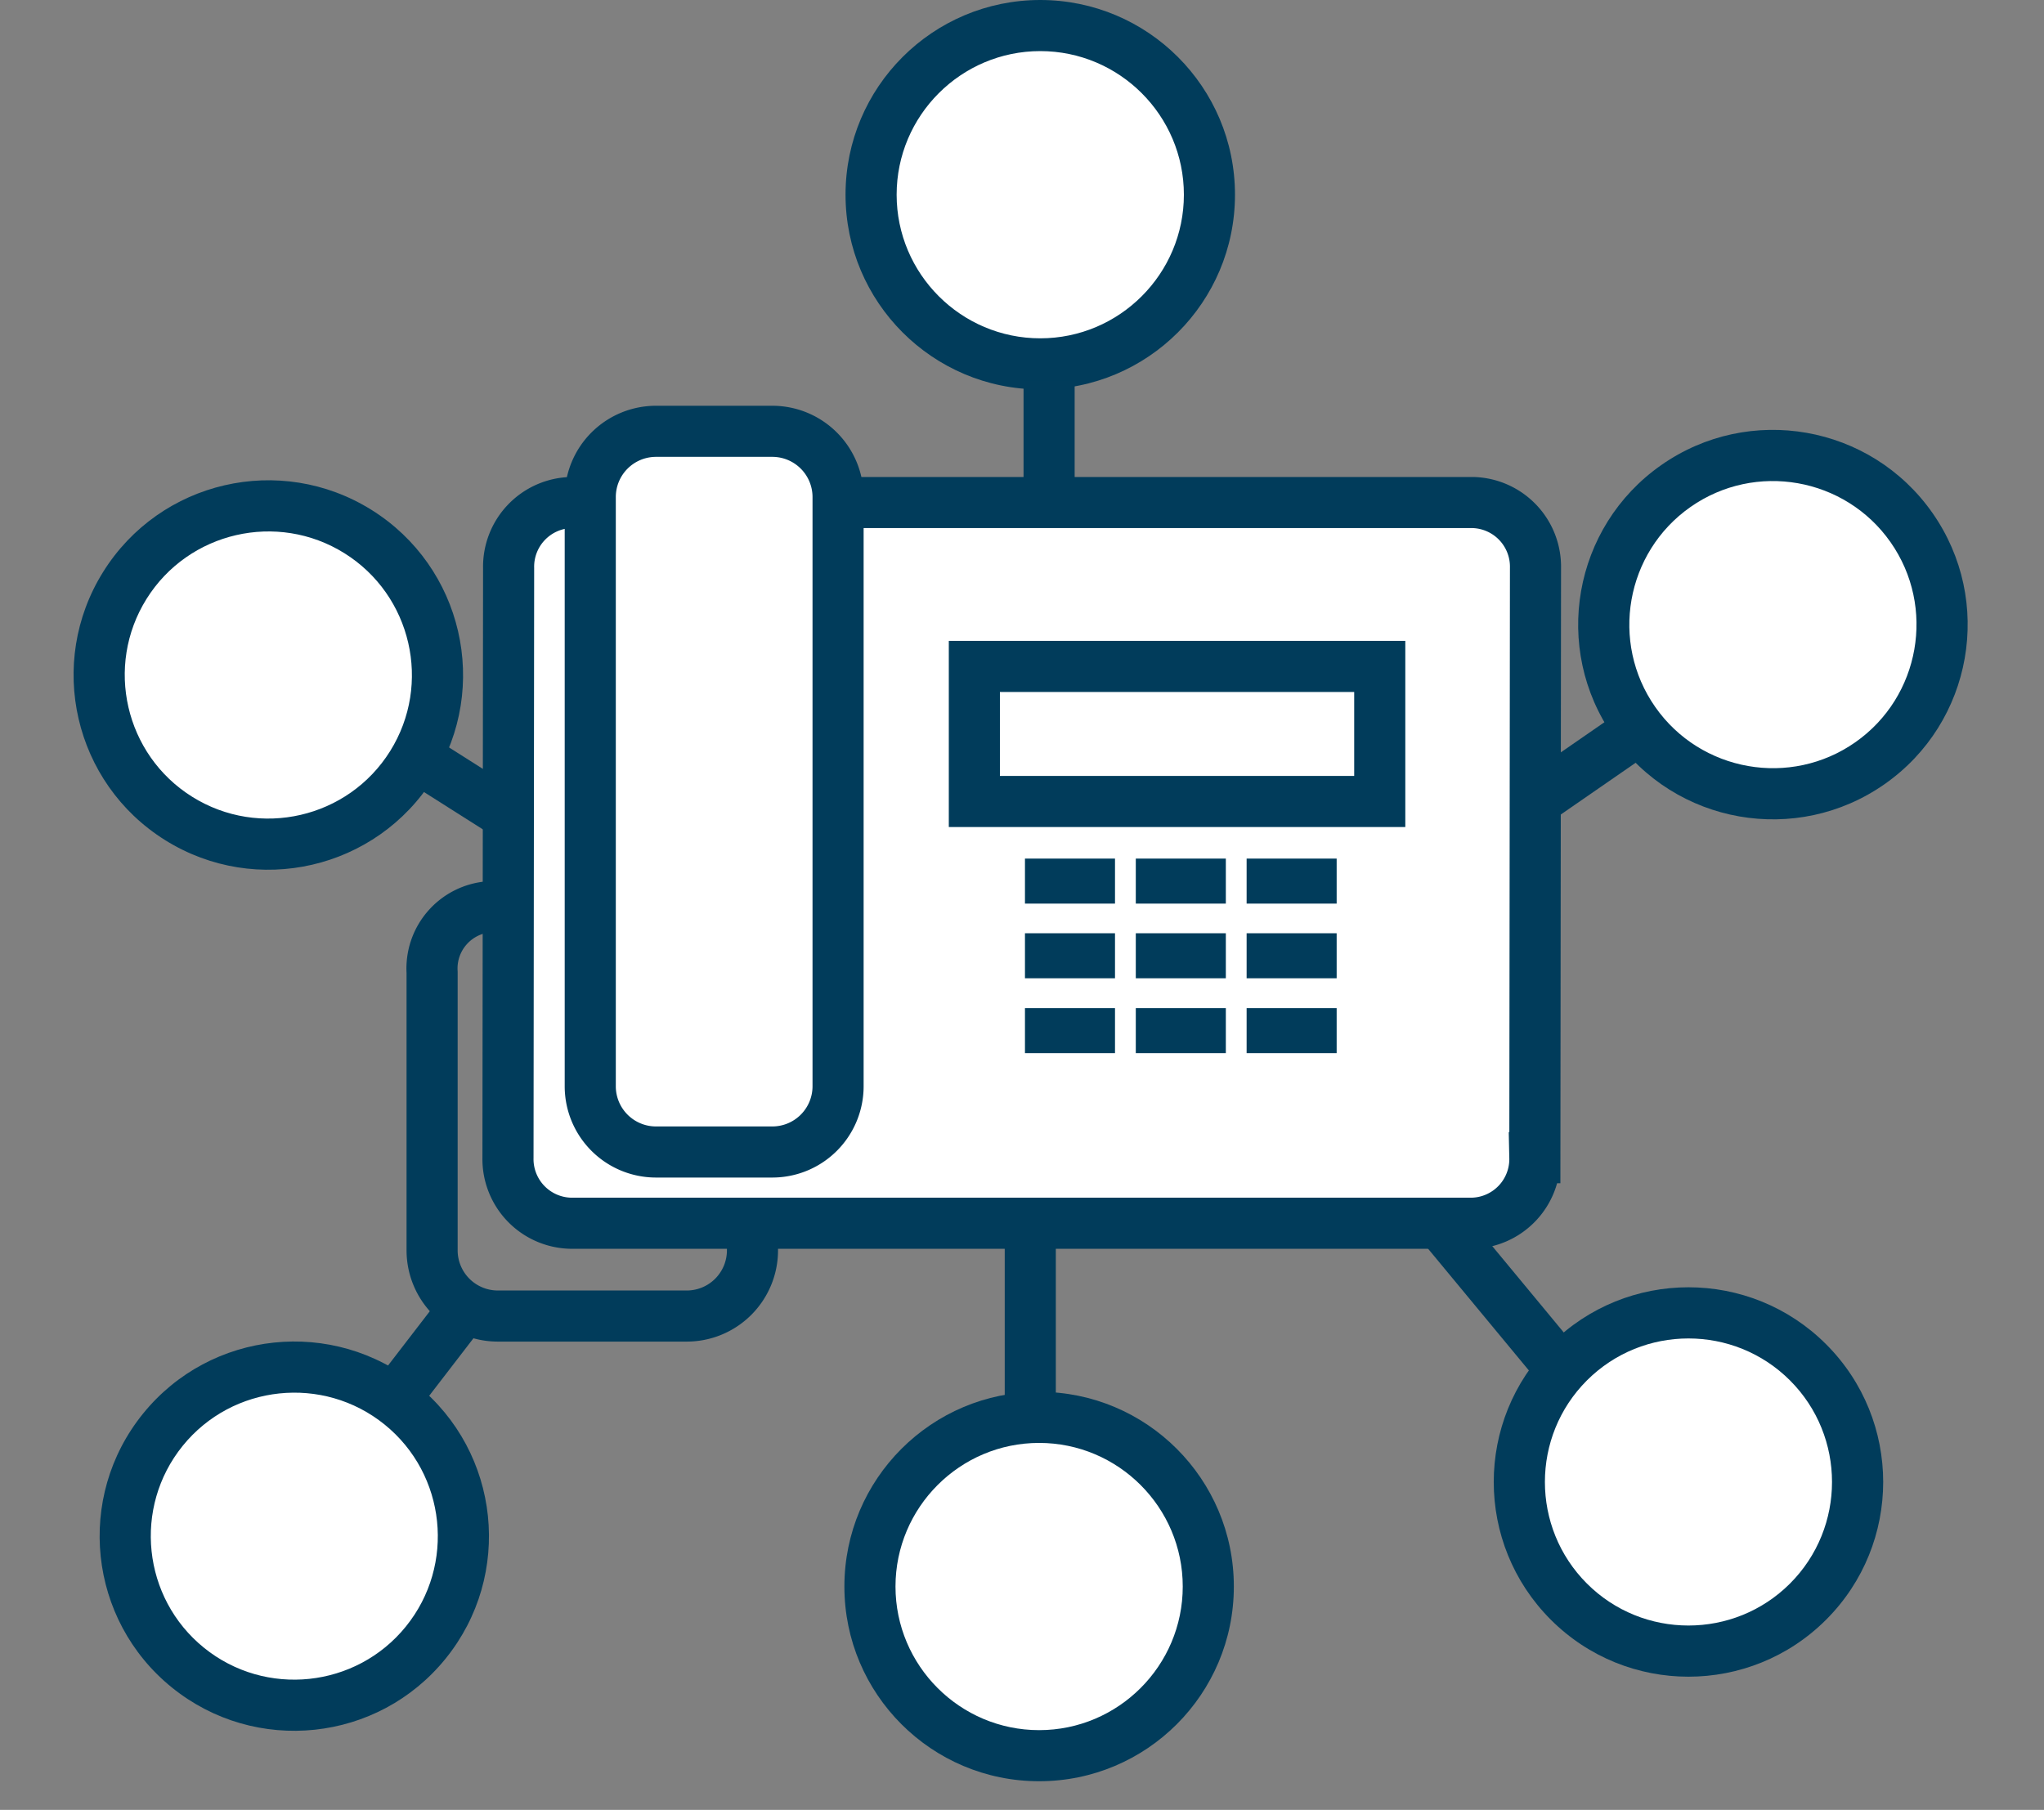
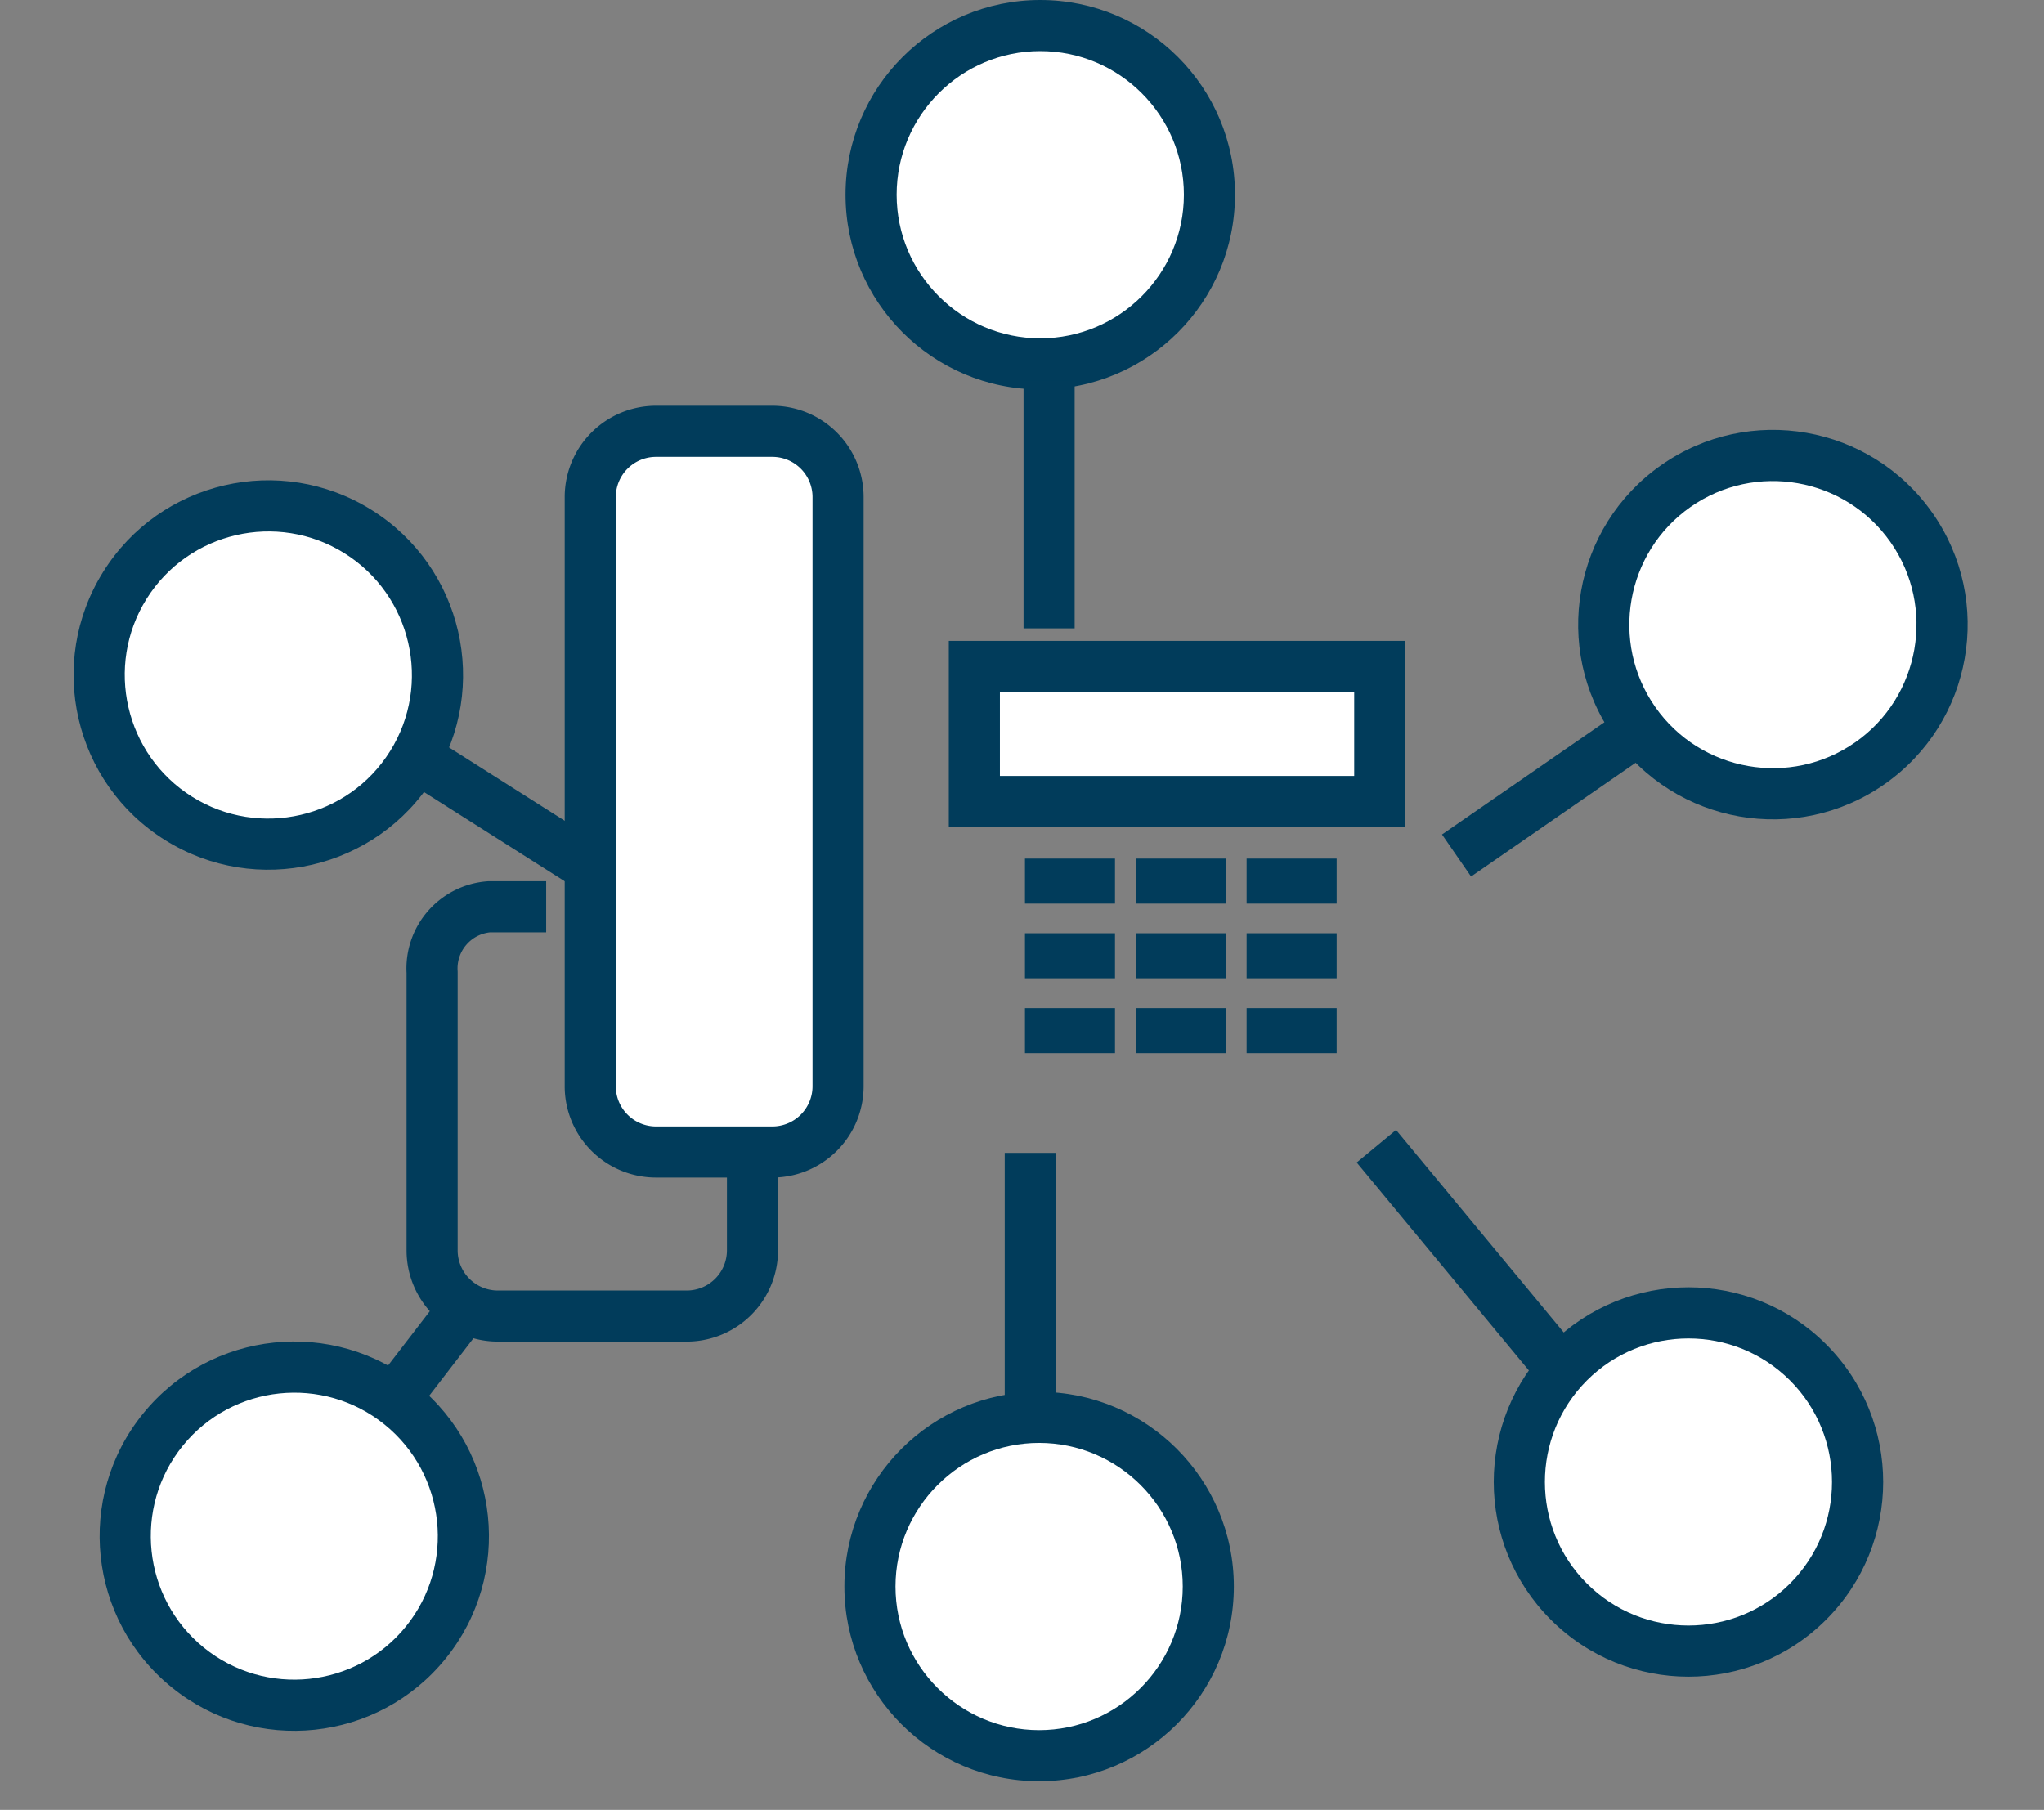
<svg xmlns="http://www.w3.org/2000/svg" viewBox="0 0 120 106.267">
  <rect x="0" y="0" width="120" height="106.267" fill="#808080" stroke="none" />
  <defs>
    <style>
      .cls-1, .cls-4 {
        fill: #fff;
      }

      .cls-2, .cls-3 {
        fill: none;
      }

      .cls-2, .cls-3, .cls-4 {
        stroke: #013c5b;
        stroke-width: 3px;
      }

      .cls-3, .cls-4 {
        stroke-miterlimit: 10;
      }

      .cls-5, .cls-7 {
        fill: #013c5b;
      }

      .cls-6, .cls-7 {
        stroke: none;
      }
    </style>
  </defs>
  <g id="icon_Consolidate_Multi_Systems" data-name="icon_Consolidate Multi Systems" transform="translate(29.886 30.767)">
    <g id="Group_319" data-name="Group 319" transform="translate(-29.886 -30.767)">
      <g id="system_6" data-name="system 6" transform="matrix(-0.777, -0.629, 0.629, -0.777, 18.97, 106.267)">
        <g id="Path_244" data-name="Path 244" class="cls-1" transform="translate(0 0)">
          <path class="cls-6" d="M 11.432 21.364 C 5.955 21.364 1.5 16.908 1.5 11.432 C 1.5 5.955 5.955 1.5 11.432 1.5 C 16.908 1.5 21.364 5.955 21.364 11.432 C 21.364 16.908 16.908 21.364 11.432 21.364 Z" />
          <path class="cls-7" d="M 11.432 3 C 6.783 3 3 6.783 3 11.432 C 3 16.081 6.783 19.864 11.432 19.864 C 16.081 19.864 19.864 16.081 19.864 11.432 C 19.864 6.783 16.081 3 11.432 3 M 11.432 0 C 17.745 0 22.864 5.118 22.864 11.432 C 22.864 17.745 17.745 22.864 11.432 22.864 C 5.118 22.864 0 17.745 0 11.432 C 0 5.118 5.118 0 11.432 0 Z" />
        </g>
        <line id="Line_12" data-name="Line 12" class="cls-2" x1="0.152" y1="6.158" transform="translate(11.951 22.344)" />
      </g>
      <g id="system_5" data-name="system 5" transform="translate(72.437 104.583) rotate(180)">
        <g id="Path_244-2" data-name="Path 244" class="cls-1" transform="translate(0 0)">
          <path class="cls-6" d="M 11.432 21.364 C 5.955 21.364 1.5 16.908 1.5 11.432 C 1.5 5.955 5.955 1.5 11.432 1.5 C 16.908 1.5 21.364 5.955 21.364 11.432 C 21.364 16.908 16.908 21.364 11.432 21.364 Z" />
          <path class="cls-7" d="M 11.432 3 C 6.783 3 3 6.783 3 11.432 C 3 16.081 6.783 19.864 11.432 19.864 C 16.081 19.864 19.864 16.081 19.864 11.432 C 19.864 6.783 16.081 3 11.432 3 M 11.432 0 C 17.745 0 22.864 5.118 22.864 11.432 C 22.864 17.745 17.745 22.864 11.432 22.864 C 5.118 22.864 -1.9073486328125e-06 17.745 -1.9073486328125e-06 11.432 C -1.9073486328125e-06 5.118 5.118 0 11.432 0 Z" />
        </g>
        <line id="Line_12-2" data-name="Line 12" class="cls-2" y1="14.55" transform="translate(11.951 22.344)" />
      </g>
      <g id="system_4" data-name="system 4" transform="translate(115.294 87.013) rotate(135)">
        <g id="Path_244-3" data-name="Path 244" class="cls-1" transform="translate(0 0)">
          <path class="cls-6" d="M 11.432 21.364 C 5.955 21.364 1.5 16.908 1.5 11.432 C 1.5 5.955 5.955 1.5 11.432 1.5 C 16.908 1.5 21.364 5.955 21.364 11.432 C 21.364 16.908 16.908 21.364 11.432 21.364 Z" />
          <path class="cls-7" d="M 11.432 3 C 6.783 3 3 6.783 3 11.432 C 3 16.081 6.783 19.864 11.432 19.864 C 16.081 19.864 19.864 16.081 19.864 11.432 C 19.864 6.783 16.081 3 11.432 3 M 11.432 0 C 17.745 0 22.864 5.118 22.864 11.432 C 22.864 17.745 17.745 22.864 11.432 22.864 C 5.118 22.864 0 17.745 0 11.432 C 0 5.118 5.118 0 11.432 0 Z" />
        </g>
        <line id="Line_12-3" data-name="Line 12" class="cls-2" y1="15.984" x2="1.504" transform="translate(10.448 22.344)" />
      </g>
      <g id="system_3" data-name="system 3" transform="matrix(0.574, 0.819, -0.819, 0.574, 106.886, 20.749)">
        <g id="Path_244-4" data-name="Path 244" class="cls-1" transform="translate(0 0)">
          <path class="cls-6" d="M 11.432 21.364 C 5.955 21.364 1.5 16.908 1.5 11.432 C 1.5 5.955 5.955 1.5 11.432 1.5 C 16.908 1.5 21.364 5.955 21.364 11.432 C 21.364 16.908 16.908 21.364 11.432 21.364 Z" />
          <path class="cls-7" d="M 11.432 3 C 6.783 3 3 6.783 3 11.432 C 3 16.081 6.783 19.864 11.432 19.864 C 16.081 19.864 19.864 16.081 19.864 11.432 C 19.864 6.783 16.081 3 11.432 3 M 11.432 0 C 17.745 0 22.864 5.118 22.864 11.432 C 22.864 17.745 17.745 22.864 11.432 22.864 C 5.118 22.864 0 17.745 0 11.432 C 0 5.118 5.118 0 11.432 0 Z" />
        </g>
        <line id="Line_12-4" data-name="Line 12" class="cls-2" y1="12.076" x2="0.078" transform="translate(11.873 22.344)" />
      </g>
      <g id="system_2" data-name="system 2" transform="translate(49.64 0)">
        <g id="Path_243" data-name="Path 243" class="cls-1">
          <path class="cls-6" d="M 11.432 21.364 C 5.955 21.364 1.5 16.908 1.5 11.432 C 1.5 5.955 5.955 1.5 11.432 1.5 C 16.908 1.5 21.364 5.955 21.364 11.432 C 21.364 16.908 16.908 21.364 11.432 21.364 Z" />
          <path class="cls-7" d="M 11.432 3 C 6.783 3 3 6.783 3 11.432 C 3 16.081 6.783 19.864 11.432 19.864 C 16.081 19.864 19.864 16.081 19.864 11.432 C 19.864 6.783 16.081 3 11.432 3 M 11.432 0 C 17.745 0 22.864 5.118 22.864 11.432 C 22.864 17.745 17.745 22.864 11.432 22.864 C 5.118 22.864 -1.9073486328125e-06 17.745 -1.9073486328125e-06 11.432 C -1.9073486328125e-06 5.118 5.118 0 11.432 0 Z" />
        </g>
        <line id="Line_11" data-name="Line 11" class="cls-2" y1="14.55" transform="translate(11.951 22.344)" />
      </g>
      <g id="system_1" data-name="system 1" transform="matrix(0.53, -0.848, 0.848, 0.53, 0, 43.268)">
        <g id="Path_244-5" data-name="Path 244" class="cls-1" transform="translate(0 0)">
          <path class="cls-6" d="M 11.432 21.364 C 5.955 21.364 1.5 16.908 1.5 11.432 C 1.5 5.955 5.955 1.5 11.432 1.5 C 16.908 1.5 21.364 5.955 21.364 11.432 C 21.364 16.908 16.908 21.364 11.432 21.364 Z" />
          <path class="cls-7" d="M 11.432 3 C 6.783 3 3 6.783 3 11.432 C 3 16.081 6.783 19.864 11.432 19.864 C 16.081 19.864 19.864 16.081 19.864 11.432 C 19.864 6.783 16.081 3 11.432 3 M 11.432 0 C 17.745 0 22.864 5.118 22.864 11.432 C 22.864 17.745 17.745 22.864 11.432 22.864 C 5.118 22.864 0 17.745 0 11.432 C 0 5.118 5.118 0 11.432 0 Z" />
        </g>
        <line id="Line_12-5" data-name="Line 12" class="cls-2" y1="12.076" x2="0.078" transform="translate(11.873 22.344)" />
      </g>
    </g>
    <g id="Group_287" data-name="Group 287" transform="translate(-4.518 22.474)">
      <path id="Path_191" data-name="Path 191" class="cls-3" d="M20.059,36.016V48.1a3.86,3.86,0,0,1-3.849,3.849H5.1A3.86,3.86,0,0,1,1.25,48.1V31.769A3.632,3.632,0,0,1,4.6,27.92H7.947" transform="translate(-1.25 -27.92)" />
    </g>
-     <path id="Path_190" data-name="Path 190" class="cls-4" d="M24.841,5.37H63.153a3.769,3.769,0,0,1,3.66,3.849l-.037,34.616a3.769,3.769,0,0,1-3.66,3.849H10.15a3.769,3.769,0,0,1-3.66-3.849L6.527,9.219a3.769,3.769,0,0,1,3.66-3.849h1.545" transform="translate(-6.553 -6.631)" />
    <rect id="Rectangle_554" data-name="Rectangle 554" class="cls-4" width="23.8" height="7.929" transform="translate(27.317 8.362)" />
    <rect id="Rectangle_555" data-name="Rectangle 555" class="cls-5" width="5.286" height="2.643" transform="translate(30.288 19.644)" />
    <rect id="Rectangle_556" data-name="Rectangle 556" class="cls-5" width="5.286" height="2.643" transform="translate(36.795 19.644)" />
    <rect id="Rectangle_557" data-name="Rectangle 557" class="cls-5" width="5.286" height="2.643" transform="translate(43.301 19.644)" />
    <rect id="Rectangle_558" data-name="Rectangle 558" class="cls-5" width="5.286" height="2.643" transform="translate(30.288 24.028)" />
    <rect id="Rectangle_559" data-name="Rectangle 559" class="cls-5" width="5.286" height="2.643" transform="translate(36.795 24.028)" />
    <rect id="Rectangle_560" data-name="Rectangle 560" class="cls-5" width="5.286" height="2.643" transform="translate(43.301 24.028)" />
    <rect id="Rectangle_561" data-name="Rectangle 561" class="cls-5" width="5.286" height="2.643" transform="translate(30.288 28.423)" />
    <rect id="Rectangle_562" data-name="Rectangle 562" class="cls-5" width="5.286" height="2.643" transform="translate(36.795 28.423)" />
    <rect id="Rectangle_563" data-name="Rectangle 563" class="cls-5" width="5.286" height="2.643" transform="translate(43.301 28.423)" />
    <g id="Group_286" data-name="Group 286" transform="translate(4.767 -5.443)">
      <path id="Path_189" data-name="Path 189" class="cls-4" d="M25.129,39.715a3.86,3.86,0,0,1-3.849,3.849H14.429a3.86,3.86,0,0,1-3.849-3.849V5.1A3.86,3.86,0,0,1,14.429,1.25H21.28A3.86,3.86,0,0,1,25.129,5.1Z" transform="translate(-10.58 -1.25)" />
    </g>
  </g>
</svg>